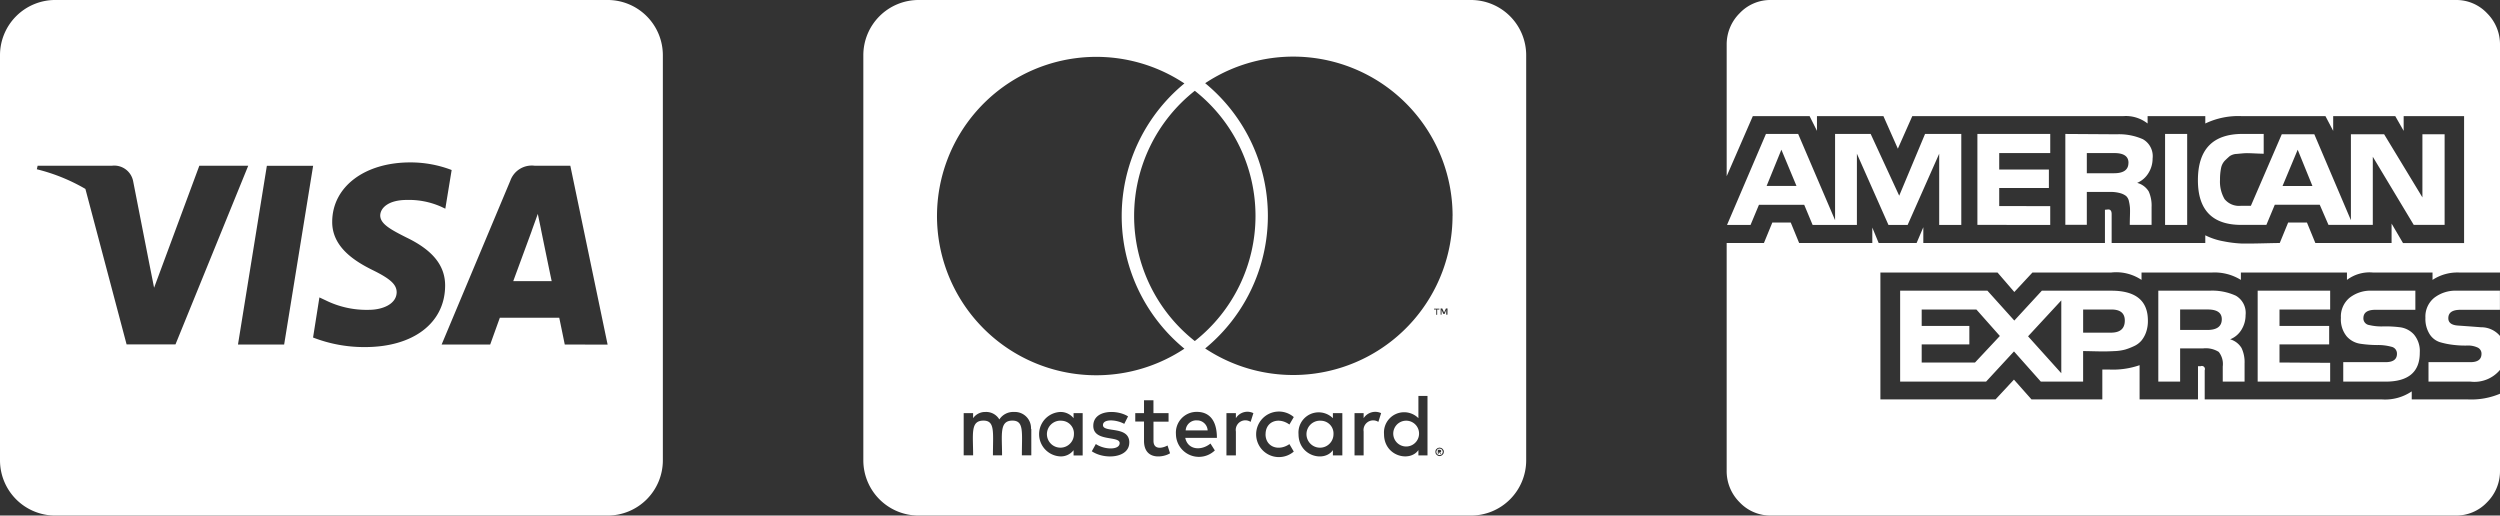
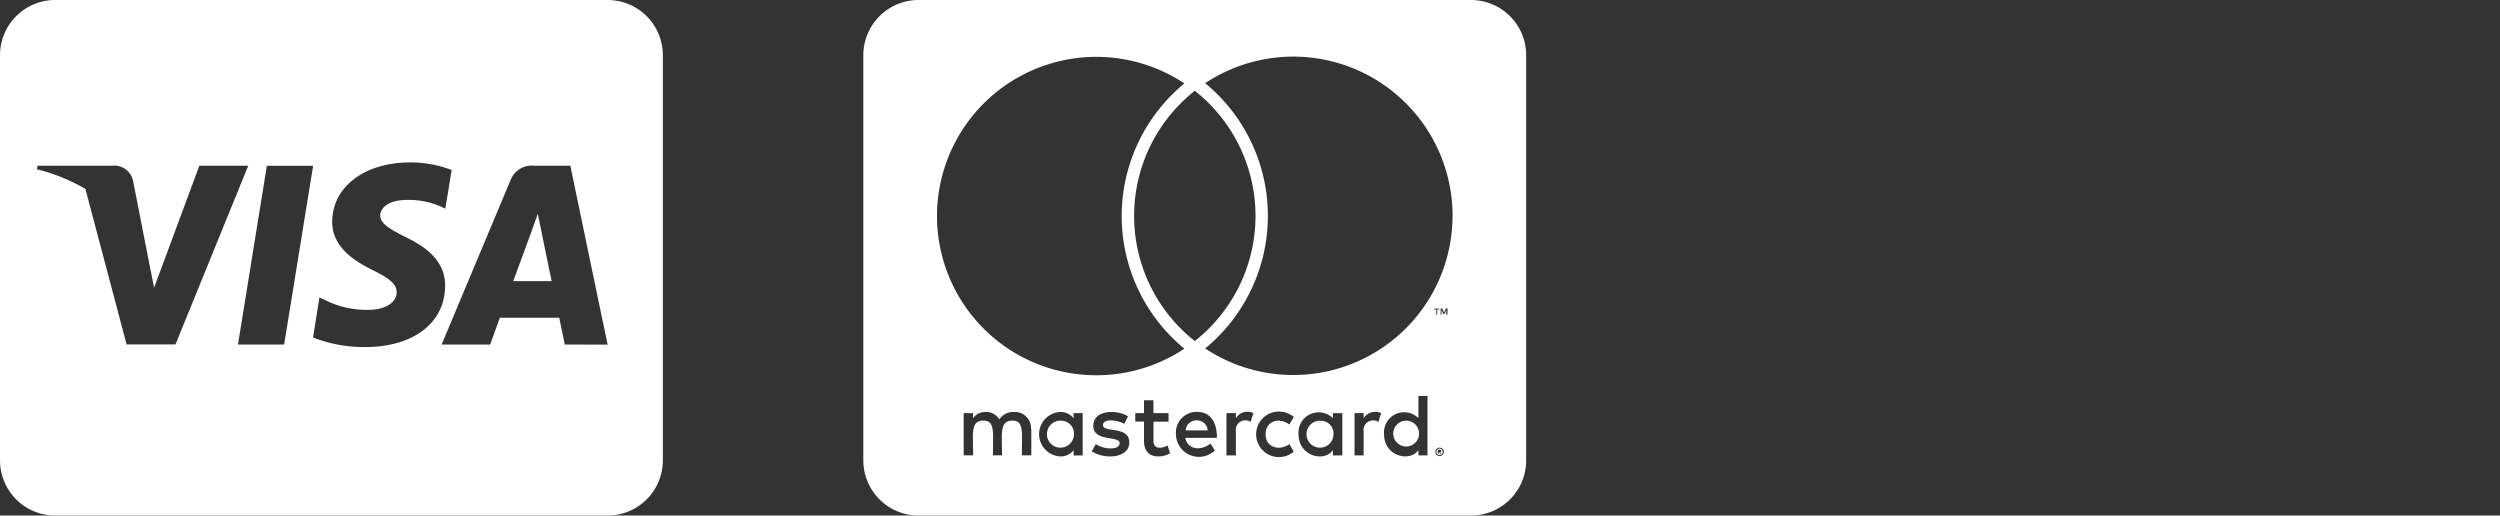
<svg xmlns="http://www.w3.org/2000/svg" id="Group_80" data-name="Group 80" width="203.635" height="41.993" viewBox="0 0 203.635 41.993">
  <rect x="0" y="0" width="203.635" height="41.993" fill="#333333" stroke="none" />
  <path id="Icon_awesome-cc-visa" data-name="Icon awesome-cc-visa" d="M44.065,20.931s.712,3.487.872,4.218H41.806c.309-.834,1.5-4.077,1.5-4.077-.019.028.309-.853.5-1.4l.262,1.256ZM53.992,6.749V39.744a4.5,4.5,0,0,1-4.5,4.5H4.5a4.5,4.5,0,0,1-4.5-4.5V6.749a4.5,4.5,0,0,1,4.5-4.5H49.492A4.5,4.5,0,0,1,53.992,6.749ZM14.295,30.3l5.924-14.548H16.235l-3.684,9.936-.4-2.015-1.312-6.693A1.567,1.567,0,0,0,9.13,15.748H3.065L3,16.038a14.875,14.875,0,0,1,3.956,1.6L10.311,30.3Zm8.849.019,2.362-14.566H21.737L19.384,30.314h3.759Zm13.114-4.762c.019-1.659-.994-2.925-3.159-3.965-1.322-.666-2.128-1.115-2.128-1.8.019-.619.684-1.256,2.165-1.256a6.459,6.459,0,0,1,2.8.553l.337.159.516-3.15a9.361,9.361,0,0,0-3.374-.619c-3.721,0-6.337,1.987-6.355,4.818-.028,2.09,1.875,3.253,3.3,3.956,1.453.712,1.95,1.181,1.95,1.809-.019.975-1.181,1.425-2.259,1.425a7.509,7.509,0,0,1-3.534-.778l-.5-.234L25.5,29.743a11.5,11.5,0,0,0,4.2.778C33.651,30.53,36.229,28.571,36.257,25.553Zm13.235,4.762L46.455,15.748H43.54a1.854,1.854,0,0,0-1.968,1.209l-5.6,13.357h3.956s.647-1.8.787-2.184h4.837c.112.516.45,2.184.45,2.184Z" transform="translate(0 -2.25)" fill="#fff" />
  <path id="Icon_awesome-cc-mastercard" data-name="Icon awesome-cc-mastercard" d="M45.265,37.687a1.051,1.051,0,1,1-1.05-1.1A1.048,1.048,0,0,1,45.265,37.687Zm-29.133-1.1a1.1,1.1,0,1,0,1.022,1.1A1.037,1.037,0,0,0,16.132,36.59Zm11.014-.028a.869.869,0,0,0-.89.816h1.79A.862.862,0,0,0,27.146,36.562Zm10.1.028a1.1,1.1,0,1,0,1.05,1.1A1.037,1.037,0,0,0,37.25,36.59Zm9.927,2.446c0,.028.028.047.028.1,0,.028-.028.047-.028.1a.329.329,0,0,0-.047.075.121.121,0,0,1-.1.047c-.028.028-.047.028-.1.028a.186.186,0,0,1-.1-.028c-.028,0-.047-.028-.075-.047s-.047-.047-.047-.075a.17.17,0,0,1-.028-.1c0-.047,0-.075.028-.1a.176.176,0,0,1,.047-.1.329.329,0,0,1,.075-.047.17.17,0,0,1,.1-.028c.047,0,.075,0,.1.028.047.028.075.028.1.047S47.149,38.99,47.177,39.036Zm-.206.131c.047,0,.047-.028.075-.028a.114.114,0,0,0,0-.15c-.028,0-.047-.028-.1-.028h-.15v.328h.075v-.131H46.9l.1.131h.075l-.1-.122ZM53.992,6.82V39.814a4.5,4.5,0,0,1-4.5,4.5H4.5a4.5,4.5,0,0,1-4.5-4.5V6.82a4.5,4.5,0,0,1,4.5-4.5H49.492A4.5,4.5,0,0,1,53.992,6.82ZM6,19.905A12.976,12.976,0,0,0,26.152,30.722a13.979,13.979,0,0,1,0-21.606A12.976,12.976,0,0,0,6,19.905ZM27,30.1A12.978,12.978,0,0,0,27,9.716,12.978,12.978,0,0,0,27,30.1ZM13.657,37.255a1.314,1.314,0,0,0-1.378-1.378,1.34,1.34,0,0,0-1.2.609,1.243,1.243,0,0,0-1.144-.609,1.19,1.19,0,0,0-.994.506v-.412H8.174v3.44h.769c0-1.772-.234-2.831.844-2.831.956,0,.769.956.769,2.831H11.3c0-1.715-.234-2.831.844-2.831.956,0,.769.937.769,2.831h.769V37.255Zm4.209-1.284h-.741v.412a1.351,1.351,0,0,0-1.1-.506,1.812,1.812,0,0,0,0,3.618,1.3,1.3,0,0,0,1.1-.506v.431h.741Zm3.8,2.4c0-1.406-2.147-.769-2.147-1.425,0-.534,1.115-.45,1.734-.1l.309-.609c-.881-.572-2.831-.562-2.831.769s2.147.778,2.147,1.406c0,.591-1.265.544-1.94.075l-.328.591C19.656,39.786,21.662,39.636,21.662,38.371Zm3.318.872-.206-.637c-.356.2-1.144.412-1.144-.384V36.665h1.228v-.694H23.631v-1.05h-.769v1.05H22.15v.684h.712v1.565c0,1.65,1.622,1.35,2.118,1.022Zm1.247-1.256H28.8c0-1.519-.694-2.118-1.631-2.118a1.688,1.688,0,0,0-1.706,1.809,1.87,1.87,0,0,0,3.168,1.331l-.356-.562c-.731.6-1.837.544-2.053-.459Zm5.54-2.015a1.1,1.1,0,0,0-1.425.412v-.412h-.769v3.44h.769v-1.94a.782.782,0,0,1,1.2-.787l.225-.712Zm.994,1.715c0-1.069,1.087-1.415,1.94-.787l.356-.609a1.855,1.855,0,1,0,0,2.812l-.356-.609C33.838,39.1,32.761,38.737,32.761,37.687Zm6.252-1.715h-.769v.412a1.646,1.646,0,0,0-2.8,1.3c0,1.8,2.1,2.315,2.8,1.3v.431h.769V35.971Zm3.159,0a1.126,1.126,0,0,0-1.425.412v-.412h-.741v3.44h.741v-1.94a.787.787,0,0,1,1.2-.787l.225-.712Zm3.778-1.4h-.741v1.809a1.643,1.643,0,0,0-2.8,1.3c0,1.818,2.109,2.306,2.8,1.3v.431h.741Zm.712-7.04v.431h.075v-.431h.178V27.46h-.431v.075h.178Zm.619,11.6a.286.286,0,0,0-.028-.15c-.028-.028-.047-.075-.075-.1s-.075-.047-.1-.075c-.047,0-.1-.028-.15-.028a1,1,0,0,1-.131.028.49.49,0,0,0-.1.075.147.147,0,0,0-.075.1.286.286,0,0,0-.028.15.273.273,0,0,0,.028.131.147.147,0,0,0,.075.1.325.325,0,0,0,.1.075.255.255,0,0,0,.131.028.286.286,0,0,0,.15-.028c.028-.028.075-.047.1-.075s.047-.075.075-.1A.273.273,0,0,0,47.28,39.14Zm.3-11.689h-.131l-.15.328-.15-.328h-.131v.506h.075v-.384l.15.328h.1l.131-.328v.384h.1Zm.412-7.546a12.976,12.976,0,0,0-20.153-10.8,13.979,13.979,0,0,1,0,21.606A12.976,12.976,0,0,0,47.993,19.905Z" transform="translate(70.322 -2.32)" fill="#fff" />
-   <path id="Icon_metro-amex" data-name="Icon metro-amex" d="M5.824,25.435H8.257l-1.23-2.953ZM22.8,39.816l2.023-2.16L22.911,35.5H18.455v1.34h3.882v1.5H18.455v1.476Zm4.32-2.133,2.707,3.007V34.758ZM35,36.4q0-.9-1.094-.9h-2.3v1.886h2.269Q35,37.382,35,36.4Zm7.9-.109q0-.793-1.148-.793H39.506v1.668h2.215Q42.9,37.164,42.9,36.289Zm-7.6-12.74q0-.793-1.148-.793H31.906V24.4H34.12q1.176,0,1.176-.848Zm12.549,1.886h2.433l-1.2-2.953ZM21.681,21.2v7.409h-1.8v-5.8l-2.57,5.8H15.748l-2.57-5.8v5.8H9.57l-.684-1.64H5.2l-.684,1.64H2.6L5.769,21.2H8.394L11.4,28.224V21.2h2.9l2.324,5.03,2.105-5.03h2.953Zm15.2,15.2a2.775,2.775,0,0,1-.15.957,2.23,2.23,0,0,1-.383.683,1.769,1.769,0,0,1-.615.451,5.088,5.088,0,0,1-.711.273,3.878,3.878,0,0,1-.861.123q-.533.027-.861.027t-.889-.014q-.56-.014-.807-.014v2.488H28.16l-2.187-2.461L23.7,41.374h-7V33.965h7.108L26,36.4l2.242-2.433H33.9q2.98,0,2.98,2.433Zm-7.956-9.323v1.531H22.993V21.2h5.933v1.558H24.77V24.1h4.046v1.5H24.77v1.476ZM65.561,42.358v6.261A3.571,3.571,0,0,1,64.508,51.2a3.436,3.436,0,0,1-2.556,1.08H6.179A3.436,3.436,0,0,1,3.623,51.2a3.571,3.571,0,0,1-1.053-2.584V30.083H5.605l.684-1.668h1.5l.684,1.668h5.96V28.825l.519,1.258h3.089l.547-1.285v1.285H33.382V27.376l.273-.027q.273,0,.273.383v2.351h7.628v-.629a5.4,5.4,0,0,0,1.5.492,9.342,9.342,0,0,0,1.435.178q.56.014,1.722-.014t1.408-.027l.684-1.668h1.531l.684,1.668H56.73V28.5l.93,1.586h4.976V19.749H57.714v1.2l-.683-1.2H51.973v1.2l-.629-1.2H44.537a6.214,6.214,0,0,0-2.98.6v-.6h-4.7v.6a2.872,2.872,0,0,0-2-.6H17.689L16.514,22.4l-1.176-2.652H9.925v1.2l-.6-1.2H4.7L2.571,24.642V13.953a3.571,3.571,0,0,1,1.053-2.584,3.436,3.436,0,0,1,2.556-1.08H61.952a3.436,3.436,0,0,1,2.556,1.08,3.571,3.571,0,0,1,1.053,2.584V32.489H62.28a3.668,3.668,0,0,0-2.215.6v-.6H55.227a3.043,3.043,0,0,0-2.132.6v-.6H44.455v.6a4.061,4.061,0,0,0-2.379-.6H36.362v.6a3.709,3.709,0,0,0-2.488-.6h-6.4L26,34.074l-1.367-1.586H15.092V42.823H24.47l1.5-1.613L27.4,42.823h5.769V40.39h.574a6.625,6.625,0,0,0,2.461-.355v2.789h4.757V40.117h.219a.251.251,0,0,1,.328.328v2.379H55.965a3.856,3.856,0,0,0,2.406-.656v.656h4.593a6.022,6.022,0,0,0,2.6-.465Zm-20.723-6.4a2.245,2.245,0,0,1-.328,1.176,1.888,1.888,0,0,1-.93.793,1.6,1.6,0,0,1,.93.711,2.7,2.7,0,0,1,.246,1.258v1.476H42.978v-1.23a1.584,1.584,0,0,0-.328-1.189,1.985,1.985,0,0,0-1.258-.287H39.506v2.707H37.729V33.965h4.21a4.6,4.6,0,0,1,2.105.41,1.615,1.615,0,0,1,.793,1.586ZM37.264,23.193a2.225,2.225,0,0,1-.342,1.2,1.981,1.981,0,0,1-.916.793,1.569,1.569,0,0,1,.943.7,2.825,2.825,0,0,1,.232,1.271v1.449H35.405q0-.246.014-.724t0-.684a3.369,3.369,0,0,0-.082-.506.773.773,0,0,0-.232-.437,1.375,1.375,0,0,0-.478-.232,2.832,2.832,0,0,0-.807-.1H31.906v2.679h-1.75V21.2l4.183.027a4.811,4.811,0,0,1,2.132.4,1.585,1.585,0,0,1,.793,1.572Zm14.463,16.65v1.531H45.822V33.965h5.905V35.5H47.6v1.34h4.046v1.5H47.6v1.476ZM40.08,21.2v7.409h-1.8V21.2ZM59.027,39.023q0,2.351-2.789,2.351H52.793V39.788h3.445q.93,0,.93-.683a.564.564,0,0,0-.465-.574,4.068,4.068,0,0,0-1.135-.137,9.753,9.753,0,0,1-1.353-.1,1.839,1.839,0,0,1-1.148-.615,2.184,2.184,0,0,1-.465-1.5,1.987,1.987,0,0,1,.711-1.64,2.78,2.78,0,0,1,1.8-.574h3.554v1.558H55.418q-.984,0-.984.684a.548.548,0,0,0,.478.56,4.309,4.309,0,0,0,1.148.109,9.431,9.431,0,0,1,1.34.068,1.849,1.849,0,0,1,1.148.588,2.092,2.092,0,0,1,.478,1.49Zm6.534-1.367v2.761a2.716,2.716,0,0,1-2.406.957H59.737V39.788h3.417q.9,0,.9-.683a.543.543,0,0,0-.342-.519,1.835,1.835,0,0,0-.848-.15,7.708,7.708,0,0,1-1.094-.055,6.447,6.447,0,0,1-1.094-.219,1.551,1.551,0,0,1-.848-.656,2.327,2.327,0,0,1-.342-1.326,1.971,1.971,0,0,1,.725-1.64,2.836,2.836,0,0,1,1.818-.574h3.527v1.558H62.335q-.984,0-.984.684,0,.547.793.6t1.873.137a2,2,0,0,1,1.545.711ZM61.05,21.225v7.382H58.535L55.2,23.057v5.55H51.59l-.711-1.64H47.216l-.684,1.64h-2.05q-3.527,0-3.527-3.636,0-3.773,3.636-3.773h1.722v1.613q-.191,0-.766-.027t-.779-.014q-.205.014-.629.055a1.117,1.117,0,0,0-.588.178q-.164.137-.4.369a1.212,1.212,0,0,0-.314.629,4.555,4.555,0,0,0-.082.916,2.833,2.833,0,0,0,.369,1.586,1.517,1.517,0,0,0,1.353.547h.793l2.515-5.823h2.652l2.98,7v-7h2.707l3.117,5.14v-5.14h1.8Z" transform="translate(138.074 -10.289)" fill="#fff" />
</svg>